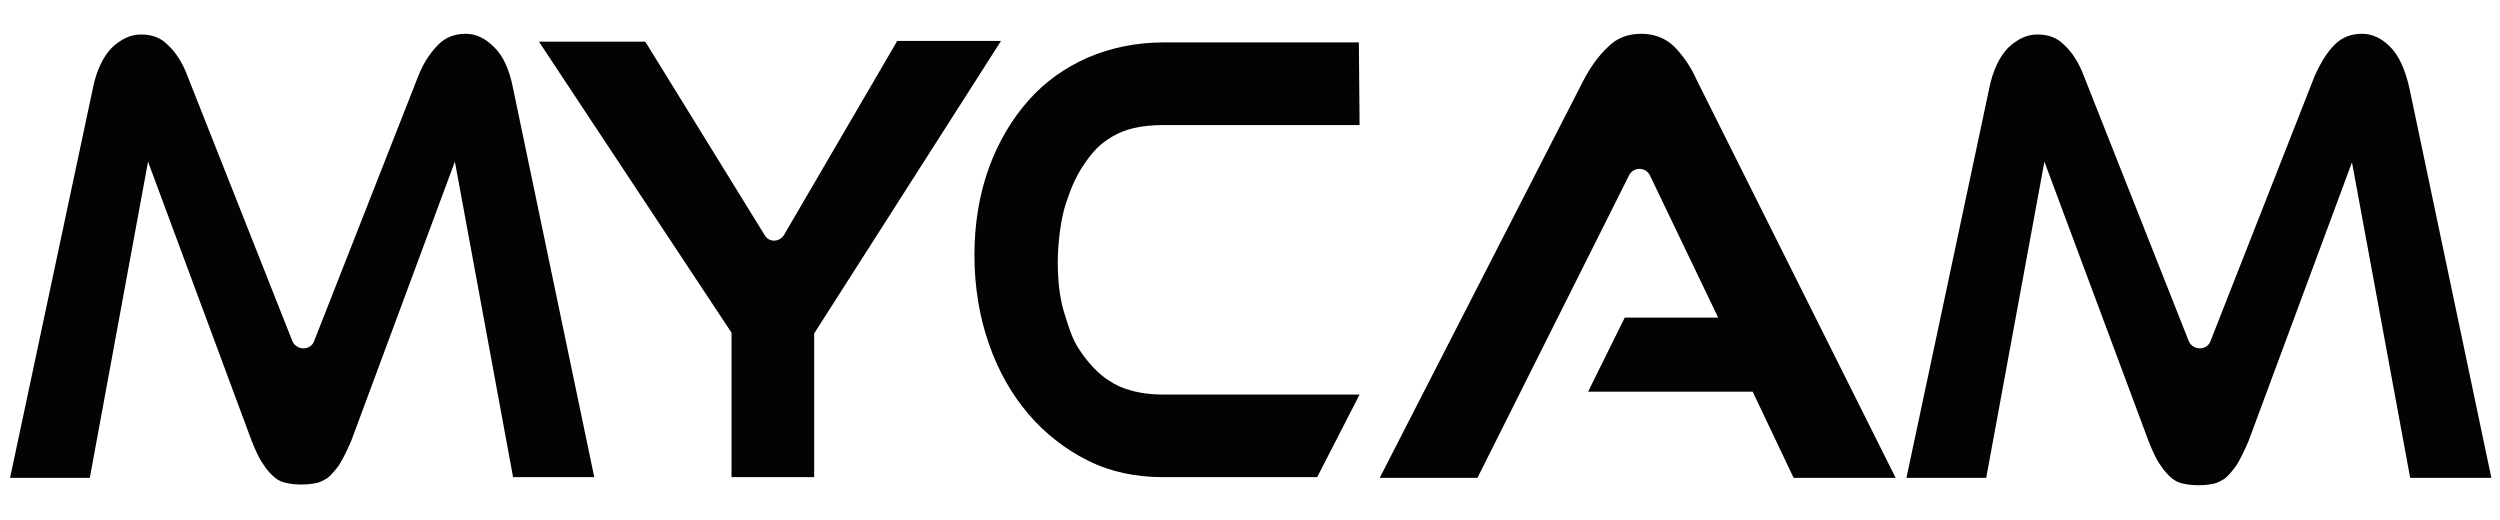
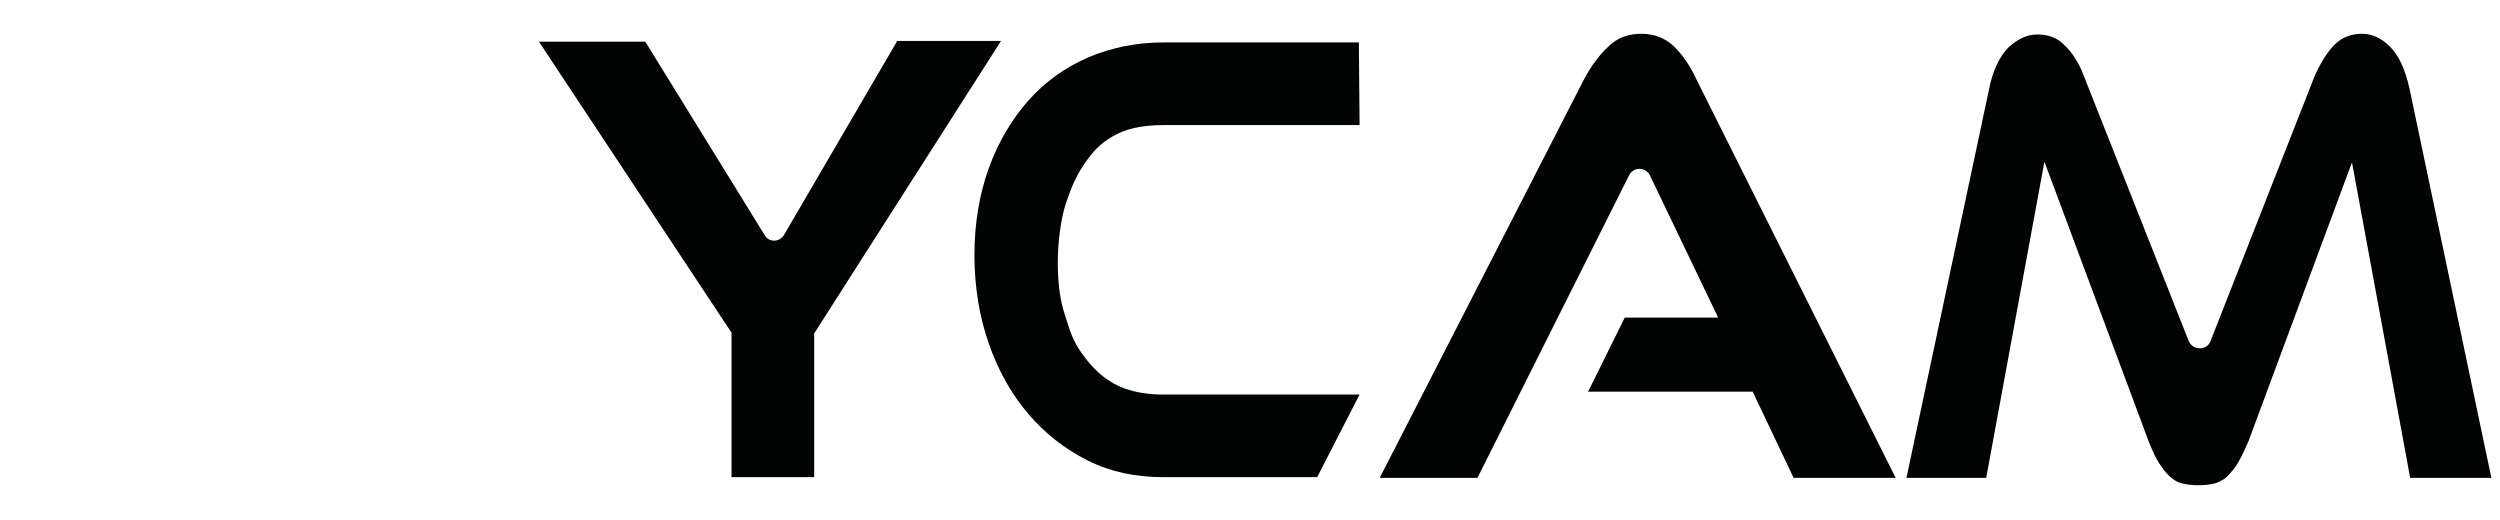
<svg xmlns="http://www.w3.org/2000/svg" version="1.1" id="Layer_1" x="0px" y="0px" viewBox="0 0 347.9 72.3" style="enable-background:new 0 0 347.9 72.3;" xml:space="preserve">
  <style type="text/css">
	.st0{fill:#020404;}
</style>
  <g>
    <path class="st0" d="M124.8,5.8l-15.7,26.9c-0.6,1-2.1,1.1-2.7,0L89.8,5.8H75l26.8,40.5v20.1h11.5v-20l26-40.7H124.8z" />
    <path class="st0" d="M154.4,53c-1.4-0.8-3.1-2.6-4.3-4.5c-1-1.5-1.5-3.4-2.1-5.3c-0.6-2.1-0.8-4.4-0.8-6.8c0-2.4,0.4-5.9,1.1-8   c0.7-2.1,1.3-3.6,2.4-5.3c1.4-2.1,2.4-3.1,4.1-4.1c1.7-1,3.8-1.6,7.3-1.6h27.1l-0.1-11.5h-27.1c-3.8,0-7.3,0.7-10.6,2.1   c-3.2,1.4-6,3.4-8.3,6c-2.3,2.6-4.2,5.8-5.5,9.4c-1.3,3.6-2,7.7-2,12.1c0,4.4,0.7,8.6,2,12.3c1.3,3.8,3.2,7.1,5.5,9.8   s5.1,4.9,8.3,6.5c3.2,1.6,6.7,2.3,10.5,2.3h21.4l5.9-11.5h-26.8C158.5,55,155.8,54,154.4,53z" />
    <path class="st0" d="M335.3,12.3c-0.6-2.7-1.5-4.6-2.7-5.8c-1.2-1.2-2.5-1.8-3.9-1.8c-1.5,0-2.8,0.5-3.8,1.5   c-1.1,1.1-2,2.6-2.8,4.4l-14.5,36.9c-0.5,1.3-2.4,1.3-3,0L290,10.6c-0.7-1.9-1.7-3.4-2.8-4.4c-1-1-2.2-1.4-3.7-1.4   c-1.4,0-2.7,0.6-4,1.8c-1.2,1.2-2.2,3.2-2.7,5.8l-11.5,54.1h11.1l8.1-44l14.5,38.9c0.6,1.5,1.1,2.6,1.7,3.4   c0.5,0.8,1.1,1.4,1.6,1.8c0.5,0.4,1,0.6,1.5,0.7c1.3,0.3,3,0.3,4.3,0c0.5-0.1,1-0.4,1.5-0.7c0.5-0.4,1-1,1.6-1.8   c0.5-0.8,1.1-2,1.7-3.4l14.4-38.8l0.3,1.6l7.8,42.3h11.3L335.3,12.3z" />
-     <path class="st0" d="M68.7,6.5c-1.2-1.2-2.5-1.8-3.9-1.8c-1.5,0-2.8,0.5-3.8,1.5c-1.1,1.1-2.1,2.6-2.8,4.4L43.7,47.5   c-0.5,1.3-2.4,1.3-3,0L26.1,10.6c-0.7-1.9-1.7-3.4-2.8-4.4c-1-1-2.2-1.4-3.7-1.4c-1.4,0-2.7,0.6-4,1.8c-1.2,1.2-2.2,3.2-2.7,5.8   L1.4,66.5h11.1l8.1-44L35,61.3c0.6,1.5,1.1,2.6,1.7,3.4c0.5,0.8,1.1,1.4,1.6,1.8c0.5,0.4,1,0.6,1.5,0.7c1.3,0.3,3,0.3,4.3,0   c0.5-0.1,1-0.4,1.5-0.7c0.5-0.4,1-1,1.6-1.8c0.5-0.8,1.1-2,1.7-3.4l14.4-38.8l0.3,1.6l7.8,42.3h11.3L71.4,12.3   C70.9,9.7,70,7.7,68.7,6.5z" />
    <path class="st0" d="M232.9,6.4c-1.2-1.1-2.7-1.7-4.5-1.7c-1.9,0-3.4,0.6-4.6,1.8c-1.4,1.3-2.5,2.9-3.4,4.6L192,66.5h13.6   l21.1-42.1c0.6-1.2,2.3-1.2,2.9,0l9.5,19.8h-13L221,54.5h22.9l5.7,12h14.2l-27.7-55.4C235.3,9.3,234.2,7.7,232.9,6.4z" />
  </g>
</svg>